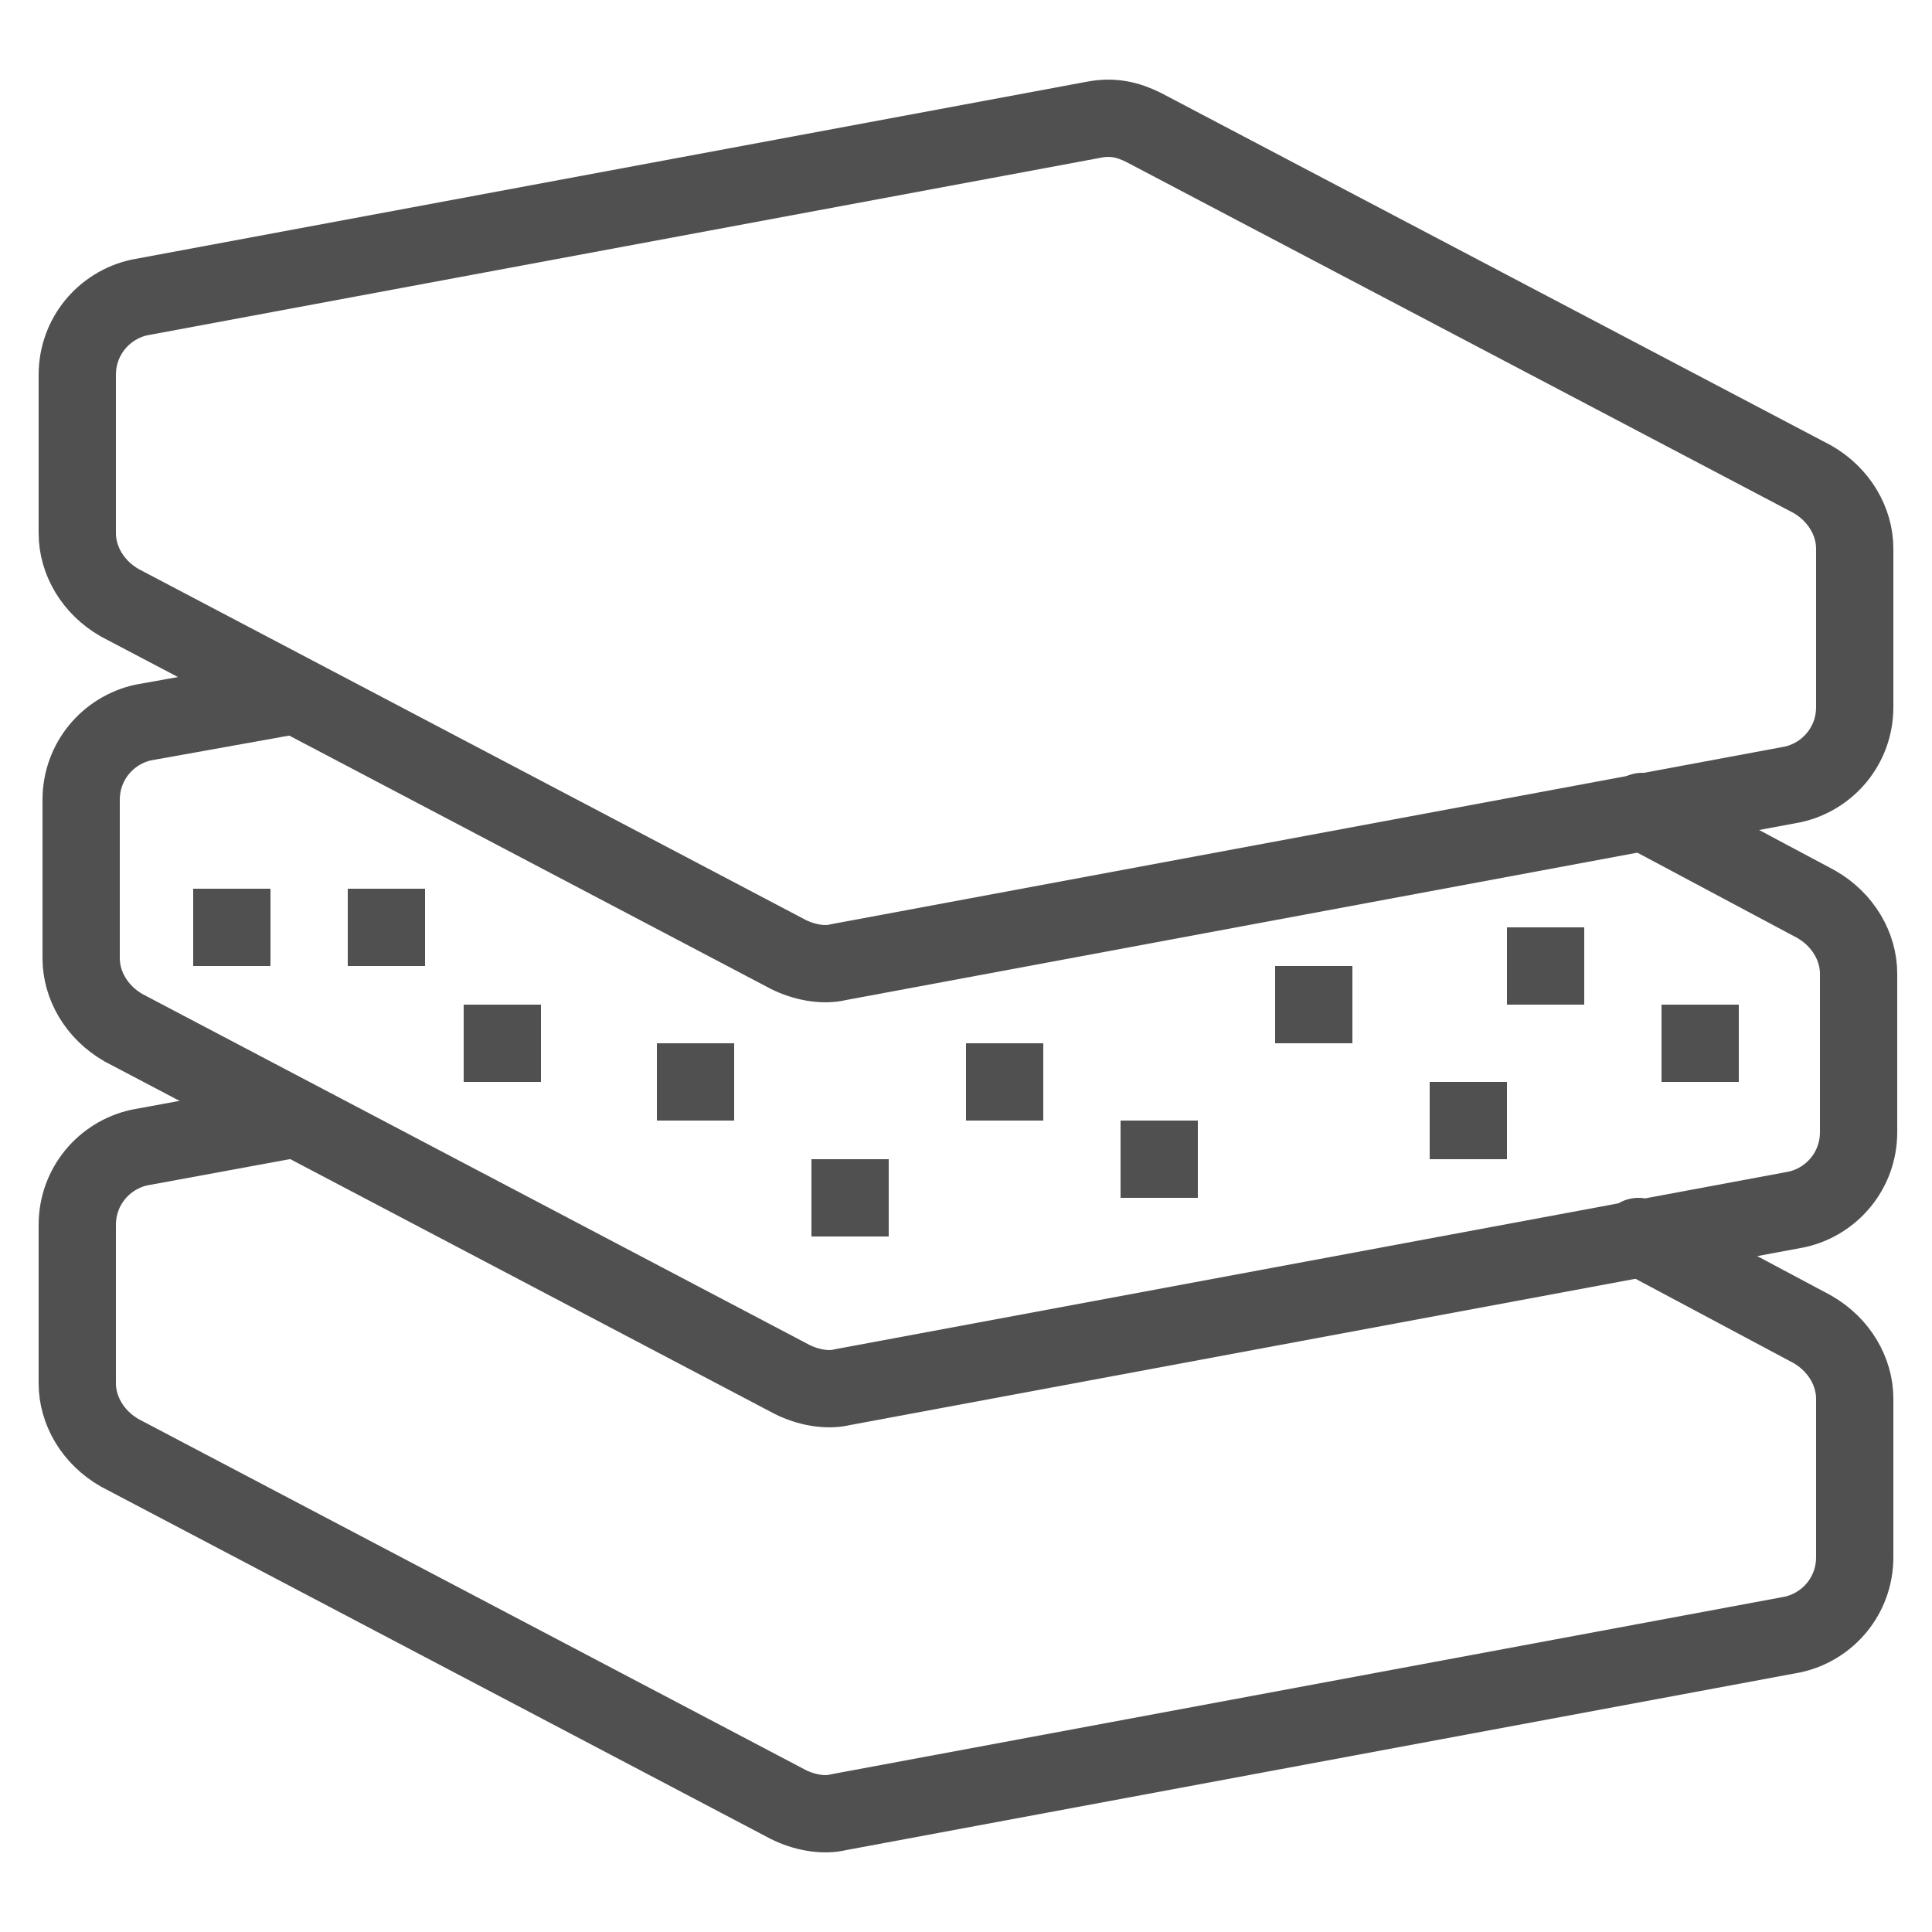
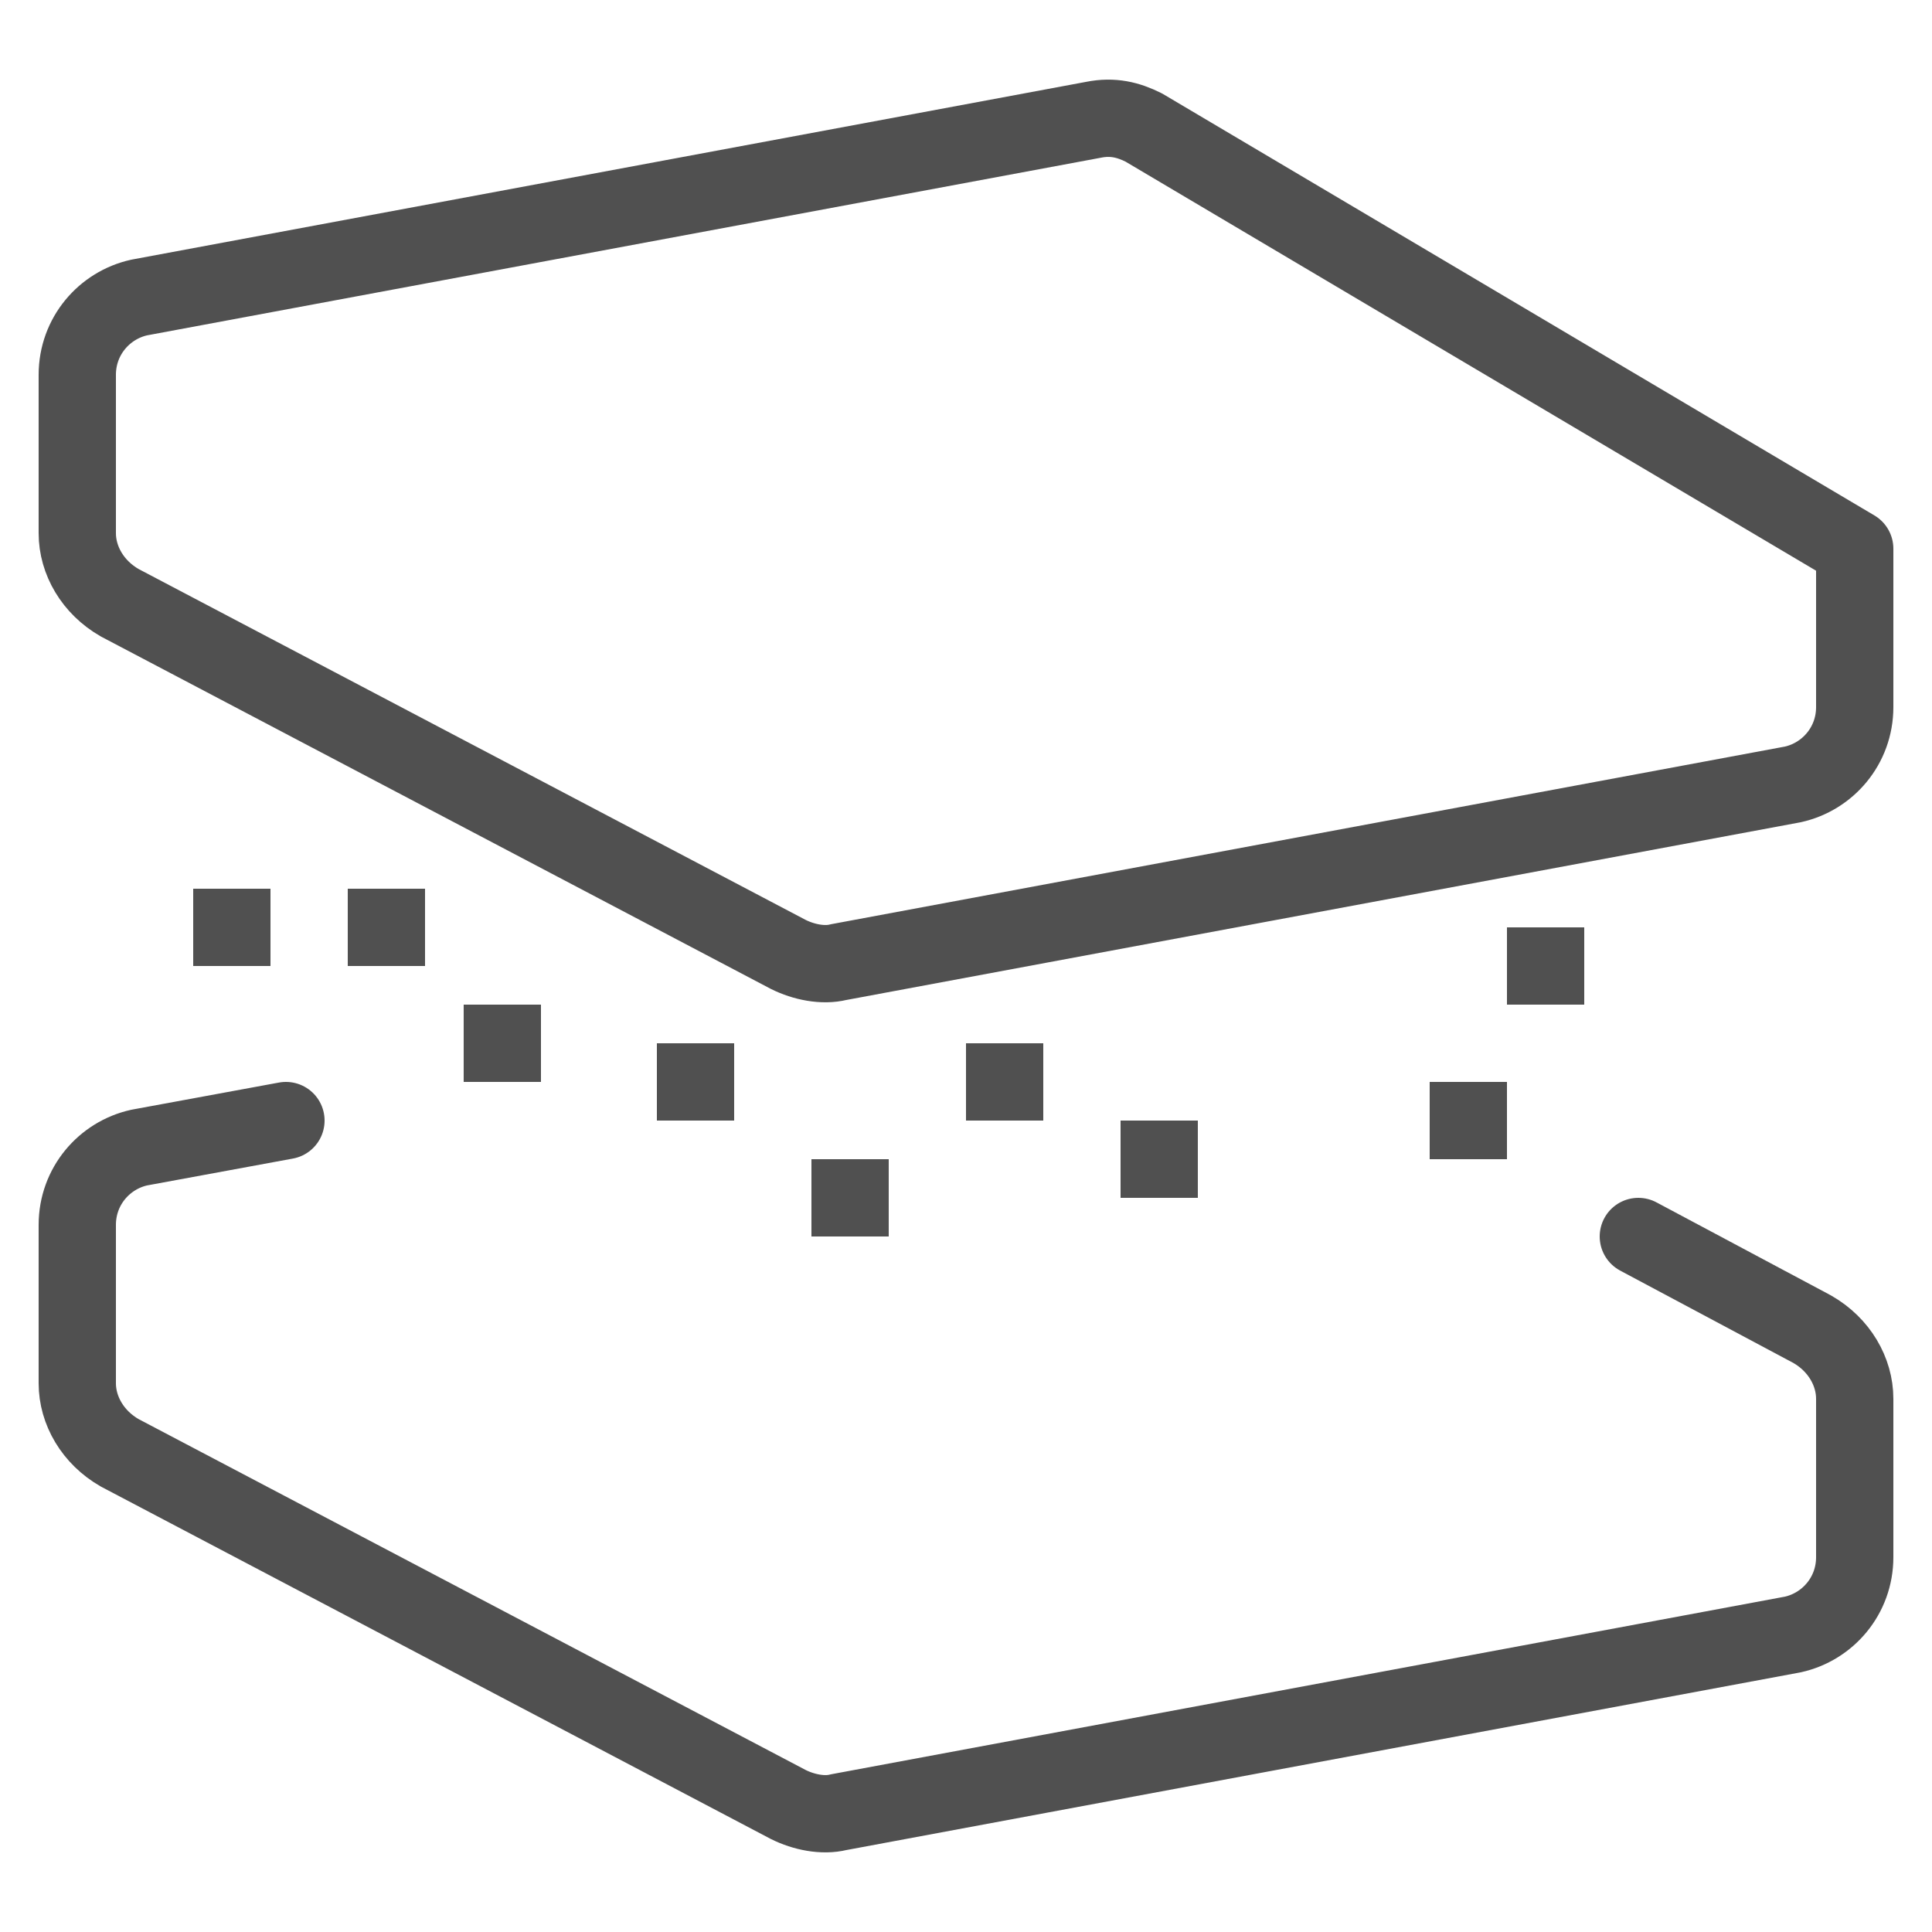
<svg xmlns="http://www.w3.org/2000/svg" version="1.1" id="icons" x="0px" y="0px" viewBox="0 0 50 50" style="enable-background:new 0 0 50 50;" xml:space="preserve">
  <style type="text/css">
	.st0{fill:none;stroke:#505050;stroke-width:2;stroke-linecap:round;stroke-linejoin:round;stroke-miterlimit:10;}
	.st1{fill:none;stroke:#505050;stroke-width:2;stroke-linejoin:round;stroke-miterlimit:10;}
</style>
  <g>
-     <path class="st0" d="M28.3,3.1L3.6,7.7C2.7,7.9,2,8.7,2,9.7v4.1c0,0.7,0.4,1.4,1.1,1.8l17.3,9.1c0.4,0.2,0.9,0.3,1.3,0.2l24.7-4.6   c0.9-0.2,1.6-1,1.6-2v-4.1c0-0.7-0.4-1.4-1.1-1.8L29.6,3.3C29.2,3.1,28.8,3,28.3,3.1z" />
-     <path class="st0" d="M7.6,18l-3.9,0.7c-0.9,0.2-1.6,1-1.6,2v4.1c0,0.7,0.4,1.4,1.1,1.8l17.3,9.1c0.4,0.2,0.9,0.3,1.3,0.2l24.7-4.6   c0.9-0.2,1.6-1,1.6-2v-4.1c0-0.7-0.4-1.4-1.1-1.8l-4.5-2.4" />
+     <path class="st0" d="M28.3,3.1L3.6,7.7C2.7,7.9,2,8.7,2,9.7v4.1c0,0.7,0.4,1.4,1.1,1.8l17.3,9.1c0.4,0.2,0.9,0.3,1.3,0.2l24.7-4.6   c0.9-0.2,1.6-1,1.6-2v-4.1L29.6,3.3C29.2,3.1,28.8,3,28.3,3.1z" />
    <path class="st0" d="M7.4,29l-3.8,0.7c-0.9,0.2-1.6,1-1.6,2v4.1c0,0.7,0.4,1.4,1.1,1.8l17.3,9.1c0.4,0.2,0.9,0.3,1.3,0.2l24.7-4.6   c0.9-0.2,1.6-1,1.6-2v-4.1c0-0.7-0.4-1.4-1.1-1.8L42.4,32" />
    <line class="st1" x1="5" y1="24" x2="7" y2="24" />
    <line class="st1" x1="9" y1="24" x2="11" y2="24" />
    <line class="st1" x1="12" y1="27" x2="14" y2="27" />
    <line class="st1" x1="17" y1="28" x2="19" y2="28" />
    <line class="st1" x1="21" y1="31" x2="23" y2="31" />
    <line class="st1" x1="25" y1="28" x2="27" y2="28" />
    <line class="st1" x1="29" y1="30" x2="31" y2="30" />
-     <line class="st1" x1="33" y1="26" x2="35" y2="26" />
    <line class="st1" x1="37" y1="29" x2="39" y2="29" />
    <line class="st1" x1="39" y1="25" x2="41" y2="25" />
-     <line class="st1" x1="43" y1="27" x2="45" y2="27" />
  </g>
</svg>